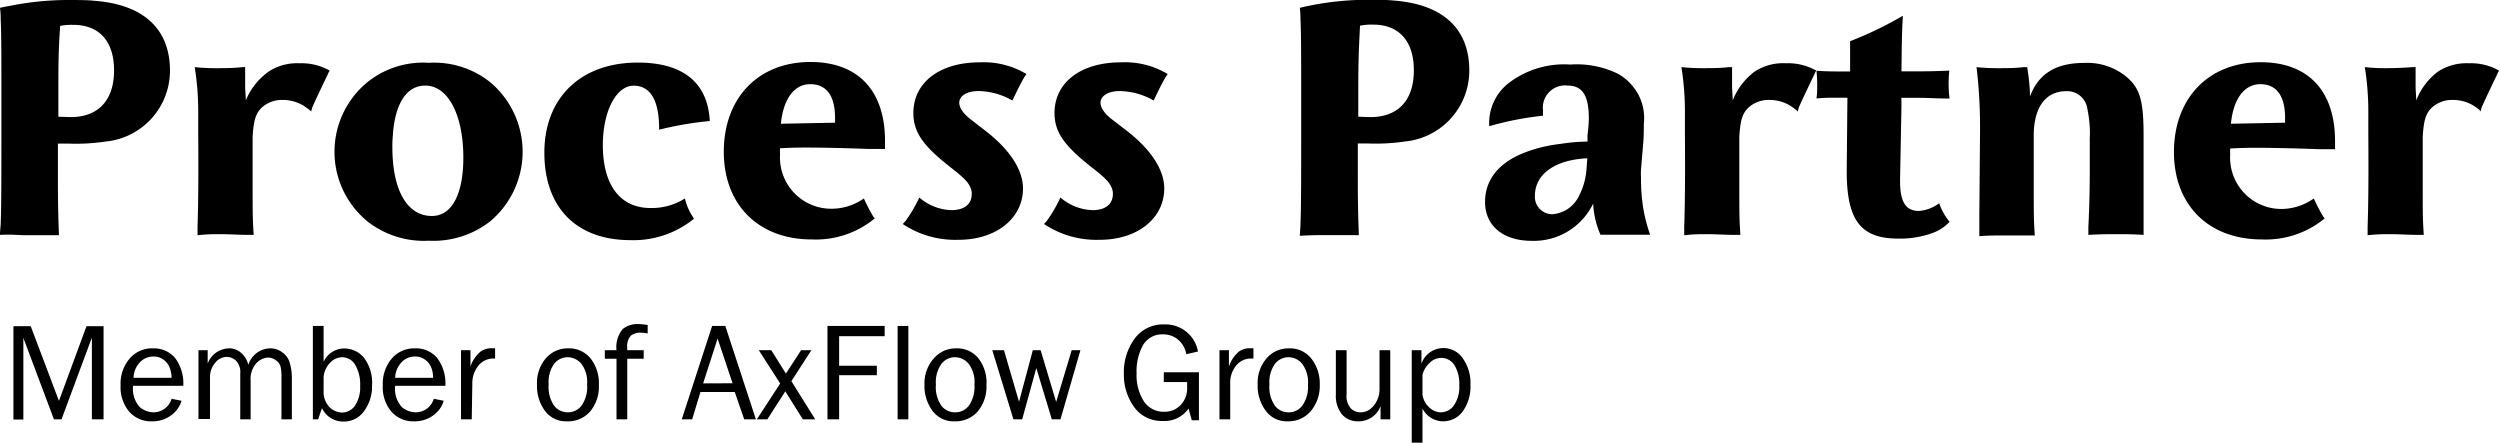
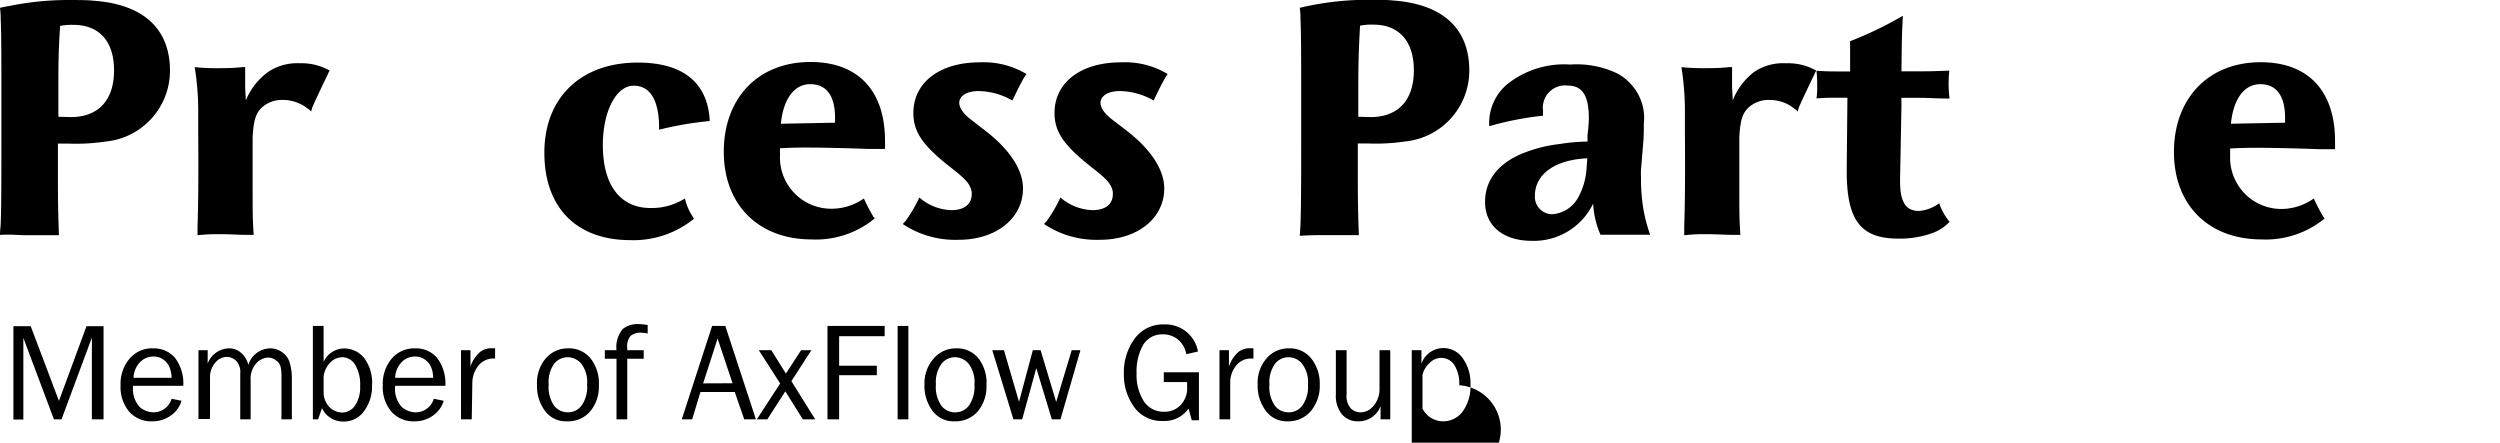
<svg xmlns="http://www.w3.org/2000/svg" viewBox="0 0 214.15 37.92">
  <g id="Lager_2" data-name="Lager 2">
    <g id="Layer_1" data-name="Layer 1">
      <path d="M8.87,35.92h-1v-7l-2.6,7H4.62L2,28.94v7H1.15v-8H2.63l2.42,6.4,2.36-6.4H8.87Z" />
      <path d="M14.7,34.16l.85.17a2.37,2.37,0,0,1-.91,1.26,2.65,2.65,0,0,1-1.6.5,2.48,2.48,0,0,1-2-.86A3.25,3.25,0,0,1,10.33,33a3.3,3.3,0,0,1,.78-2.29,2.51,2.51,0,0,1,2-.87,2.38,2.38,0,0,1,1.87.8,3.63,3.63,0,0,1,.72,2.41h-4.3a2.33,2.33,0,0,0,.56,1.81,1.86,1.86,0,0,0,1.19.46A1.62,1.62,0,0,0,14.7,34.16Zm0-1.8a2.6,2.6,0,0,0-.17-.88,1.48,1.48,0,0,0-.51-.66,1.4,1.4,0,0,0-.88-.28,1.57,1.57,0,0,0-1.16.5,2,2,0,0,0-.54,1.32Z" />
      <path d="M25,35.92h-.89V32.24a3.51,3.51,0,0,0-.08-.85,1,1,0,0,0-.39-.52,1.07,1.07,0,0,0-.68-.24,1.47,1.47,0,0,0-1,.48,2,2,0,0,0-.49,1.48v3.33h-.89V32a1.41,1.41,0,0,0-.37-1.11,1.21,1.21,0,0,0-.78-.32,1.31,1.31,0,0,0-1,.51,1.87,1.87,0,0,0-.44,1.27v3.54H17V30h.79v1.14a2,2,0,0,1,1.82-1.3,1.51,1.51,0,0,1,1.08.42,1.89,1.89,0,0,1,.58,1,2,2,0,0,1,1.87-1.42,1.68,1.68,0,0,1,1.05.35,1.6,1.6,0,0,1,.6.79A4.62,4.62,0,0,1,25,32.24Z" />
      <path d="M27.25,35.92H26.8v-8h.92V31a1.94,1.94,0,0,1,1.75-1.15,2.18,2.18,0,0,1,1.71.8A3.51,3.51,0,0,1,31.87,33a3.55,3.55,0,0,1-.68,2.21,2.11,2.11,0,0,1-1.76.9,2,2,0,0,1-1.85-1.15Zm.47-2.32a1.85,1.85,0,0,0,.56,1.33,1.64,1.64,0,0,0,1,.41,1.36,1.36,0,0,0,1.14-.61,2.86,2.86,0,0,0,.43-1.68,3.27,3.27,0,0,0-.42-1.79,1.3,1.3,0,0,0-1.15-.66,1.46,1.46,0,0,0-1,.47,2,2,0,0,0-.56,1.2Z" />
      <path d="M37.16,34.16l.85.17a2.37,2.37,0,0,1-.91,1.26,2.65,2.65,0,0,1-1.6.5,2.48,2.48,0,0,1-2-.86A3.25,3.25,0,0,1,32.79,33a3.34,3.34,0,0,1,.77-2.29,2.53,2.53,0,0,1,2-.87,2.38,2.38,0,0,1,1.87.8,3.63,3.63,0,0,1,.72,2.41h-4.3a2.33,2.33,0,0,0,.56,1.81,1.86,1.86,0,0,0,1.19.46A1.62,1.62,0,0,0,37.16,34.16Zm-.06-1.8a2.38,2.38,0,0,0-.16-.88,1.44,1.44,0,0,0-.52-.66,1.35,1.35,0,0,0-.87-.28,1.55,1.55,0,0,0-1.16.5,2,2,0,0,0-.54,1.32Z" />
      <path d="M40.41,35.92h-.92V30h.81v1.39a2.92,2.92,0,0,1,.86-1.27,1.59,1.59,0,0,1,.88-.29l.37,0v.88h-.19A1.63,1.63,0,0,0,41,31.3a2.38,2.38,0,0,0-.54,1.49Z" />
      <path d="M48.57,36.09a2.23,2.23,0,0,1-1.9-.91A3.57,3.57,0,0,1,46,32.94a3.21,3.21,0,0,1,.76-2.25,2.47,2.47,0,0,1,1.91-.85,2.37,2.37,0,0,1,1.94.89A3.45,3.45,0,0,1,51.3,33a3.31,3.31,0,0,1-.76,2.26A2.5,2.5,0,0,1,48.57,36.09Zm.07-.77a1.46,1.46,0,0,0,1.18-.58,2.77,2.77,0,0,0,.47-1.8,2.61,2.61,0,0,0-.49-1.78,1.56,1.56,0,0,0-1.17-.56,1.48,1.48,0,0,0-1.16.56A2.69,2.69,0,0,0,47,32.93a2.8,2.8,0,0,0,.48,1.84A1.49,1.49,0,0,0,48.64,35.32Z" />
      <path d="M55.14,30v.73H53.73v5.19h-.92V30.73h-1V30h1a2.39,2.39,0,0,1,.55-1.83,2,2,0,0,1,1.28-.41,5.37,5.37,0,0,1,.84.08v.73a2.2,2.2,0,0,0-.56-.07,1.29,1.29,0,0,0-.9.27,1.33,1.33,0,0,0-.29,1V30Z" />
      <path d="M64.75,35.92h-1l-.81-2.34H60l-.71,2.34H58.4l2.6-8h1.13Zm-2-3.09L61.47,29l-1.24,3.84Z" />
      <path d="M69.83,35.92H68.77l-1.5-2.4-1.54,2.4h-.9l2-3.07L65,30h1.07l1.25,2,1.3-2h.88l-1.71,2.65Z" />
      <path d="M71.88,35.92h-1v-8h4.9v.88h-3.9v2.53h3.23v.81H71.88Z" />
      <path d="M77.81,35.92h-.92v-8h.92Z" />
      <path d="M81.77,36.09a2.23,2.23,0,0,1-1.9-.91,3.57,3.57,0,0,1-.68-2.24A3.21,3.21,0,0,1,80,30.69a2.47,2.47,0,0,1,1.91-.85,2.33,2.33,0,0,1,1.93.89A3.4,3.4,0,0,1,84.5,33a3.31,3.31,0,0,1-.76,2.26A2.52,2.52,0,0,1,81.77,36.09Zm.07-.77A1.46,1.46,0,0,0,83,34.74a2.83,2.83,0,0,0,.47-1.8,2.56,2.56,0,0,0-.5-1.78,1.52,1.52,0,0,0-1.16-.56,1.46,1.46,0,0,0-1.16.56,2.69,2.69,0,0,0-.48,1.77,2.8,2.8,0,0,0,.48,1.84A1.47,1.47,0,0,0,81.84,35.32Z" />
      <path d="M92.55,30l-1.71,5.92H90.1l-1.33-4.39-1.21,4.39h-.75L85,30H86l1.29,4.42L88.47,30h.67l1.33,4.43L91.8,30Z" />
      <path d="M102.7,31.89V36h-.61l-.28-1a2.51,2.51,0,0,1-2.2,1.06,2.9,2.9,0,0,1-2.46-1.19A4.72,4.72,0,0,1,96.27,32a4.85,4.85,0,0,1,.93-3,3,3,0,0,1,2.53-1.21,2.82,2.82,0,0,1,2.89,2.32l-1,.23a2.12,2.12,0,0,0-.77-1.3,2,2,0,0,0-1.23-.4,1.89,1.89,0,0,0-1.75,1A4.67,4.67,0,0,0,97.36,32,4.14,4.14,0,0,0,98,34.4a2,2,0,0,0,1.72.87,1.87,1.87,0,0,0,1.4-.56,2.07,2.07,0,0,0,.57-1.55c0-.12,0-.26,0-.43h-2v-.84Z" />
      <path d="M105.38,35.92h-.92V30h.81v1.39a2.92,2.92,0,0,1,.85-1.27,1.62,1.62,0,0,1,.89-.29l.36,0v.88h-.19a1.6,1.6,0,0,0-1.26.57,2.27,2.27,0,0,0-.54,1.49Z" />
      <path d="M110.32,36.09a2.22,2.22,0,0,1-1.9-.91,3.58,3.58,0,0,1-.69-2.24,3.22,3.22,0,0,1,.77-2.25,2.46,2.46,0,0,1,1.91-.85,2.33,2.33,0,0,1,1.93.89,3.45,3.45,0,0,1,.71,2.22,3.36,3.36,0,0,1-.76,2.26A2.52,2.52,0,0,1,110.32,36.09Zm.07-.77a1.43,1.43,0,0,0,1.17-.58,2.77,2.77,0,0,0,.48-1.8,2.61,2.61,0,0,0-.5-1.78,1.52,1.52,0,0,0-1.16-.56,1.46,1.46,0,0,0-1.16.56,2.69,2.69,0,0,0-.48,1.77,2.8,2.8,0,0,0,.48,1.84A1.46,1.46,0,0,0,110.39,35.32Z" />
      <path d="M119.09,35.92h-.83V34.79a2,2,0,0,1-1.89,1.3,1.77,1.77,0,0,1-1.42-.6,2.51,2.51,0,0,1-.52-1.7V30h.92v3.78a1.56,1.56,0,0,0,.37,1.21,1.16,1.16,0,0,0,.8.33,1.36,1.36,0,0,0,.81-.25,1.88,1.88,0,0,0,.6-.72,2.15,2.15,0,0,0,.24-1V30h.92Z" />
-       <path d="M121.85,37.92h-.92V30h.83v1.15a2,2,0,0,1,3.56-.43,3.63,3.63,0,0,1,.64,2.22,3.68,3.68,0,0,1-.66,2.3,2.08,2.08,0,0,1-1.7.85A2,2,0,0,1,121.85,35Zm0-5.81v1.67a1.76,1.76,0,0,0,.57,1.11,1.47,1.47,0,0,0,1,.43,1.4,1.4,0,0,0,1.07-.52A2.77,2.77,0,0,0,125,33a3,3,0,0,0-.42-1.73,1.31,1.31,0,0,0-1.12-.61,1.39,1.39,0,0,0-1,.43A2,2,0,0,0,121.85,32.11Z" />
+       <path d="M121.85,37.92h-.92V30h.83v1.15a2,2,0,0,1,3.56-.43,3.63,3.63,0,0,1,.64,2.22,3.68,3.68,0,0,1-.66,2.3,2.08,2.08,0,0,1-1.7.85A2,2,0,0,1,121.85,35Zv1.67a1.76,1.76,0,0,0,.57,1.11,1.47,1.47,0,0,0,1,.43,1.4,1.4,0,0,0,1.07-.52A2.77,2.77,0,0,0,125,33a3,3,0,0,0-.42-1.73,1.31,1.31,0,0,0-1.12-.61,1.39,1.39,0,0,0-1,.43A2,2,0,0,0,121.85,32.11Z" />
      <path d="M.06,19.16C.12,17.81.12,14.79.12,10V9c0-3.68,0-6.14-.06-7.33,0-.21,0-.54-.06-1Q.54.55.81.51a25.31,25.31,0,0,1,5-.51C6.47,0,7.48,0,8,.06c4.28.3,6.56,2.4,6.56,6A6.1,6.1,0,0,1,9,12.13a17,17,0,0,1-3.17.17c-.33,0-.45,0-.87,0,0,1.29,0,1.83,0,2.61,0,1.23,0,3,.09,5.24l-.42,0c-.78,0-1.56,0-2.33,0S1,20.06,0,20.12C0,19.7.06,19.37.06,19.16Zm6-9.13c2.36,0,3.71-1.44,3.71-4S8.44,2.13,6.29,2.13a5,5,0,0,0-1.14.09C5,4.55,5,5.42,5,8v2Z" />
      <path d="M26.49,9.4c-.24-.18-.42-.3-.51-.36a3.46,3.46,0,0,0-1.76-.48,2.59,2.59,0,0,0-1.77.63c-.54.51-.72,1.08-.81,2.52v3.86c0,2.84,0,3.14.09,4.55l-.48,0c-.78,0-1.56-.06-2.33-.06s-1.14,0-2,.09l0-.72c.06-1.68.09-4.37.06-8V9.49a24.11,24.11,0,0,0-.3-3.74,17,17,0,0,0,1.83.09c.72,0,1.46,0,2.24-.09H21l0,.42,0,1.34.06,1.08A5.69,5.69,0,0,1,23,6.14a4.44,4.44,0,0,1,2.66-.72,4.85,4.85,0,0,1,2.58.63,2,2,0,0,0-.18.36c-.81,1.67-1.23,2.6-1.32,2.81a3.07,3.07,0,0,1-.09.33Z" />
-       <path d="M41.94,7a7.78,7.78,0,0,1,0,12,7.92,7.92,0,0,1-5.21,1.62A7.83,7.83,0,0,1,31.52,19a7.71,7.71,0,0,1,0-12,7.62,7.62,0,0,1,5.21-1.62A7.71,7.71,0,0,1,41.94,7ZM33.61,12.6c0,3.69,1.26,5.9,3.39,5.9,1.7,0,2.69-1.85,2.69-5,0-3.68-1.32-6.17-3.26-6.17-1.65,0-2.64,1.62-2.79,4.44A7.68,7.68,0,0,0,33.61,12.6Z" />
      <path d="M59.32,18.53l.12.21A8.19,8.19,0,0,1,54,20.57c-4.62,0-7.37-2.79-7.37-7.49s3.11-7.72,8-7.72c3.87,0,6,1.71,6.17,5l-.51.06a28.82,28.82,0,0,0-3.83.69V11c0-2.4-.75-3.66-2.19-3.66s-2.63,2.1-2.63,5.09c0,3.45,1.5,5.39,4.1,5.39A5.33,5.33,0,0,0,58.67,17,4.74,4.74,0,0,0,59.32,18.53Z" />
      <path d="M69.53,20.51C65,20.51,62,17.57,62,13s2.91-7.69,7.43-7.69c4.07,0,6.38,2.45,6.38,6.76v.69l-1.35,0c-2.52-.09-4.28-.12-5.33-.12-.66,0-1.14,0-2.31.06a3.47,3.47,0,0,0,0,.51,4.39,4.39,0,0,0,4.43,4.67A4.83,4.83,0,0,0,74,17a16,16,0,0,0,.81,1.56l.12.15A7.92,7.92,0,0,1,69.53,20.51Zm2-10c0-.18,0-.33,0-.42,0-1.89-.74-2.88-2.12-2.88s-2.31,1.26-2.52,3.39Z" />
      <path d="M77.58,18.92a12.47,12.47,0,0,0,1.17-2A4.38,4.38,0,0,0,81.5,18c1.11,0,1.74-.51,1.74-1.4a1.24,1.24,0,0,0-.09-.48c-.21-.51-.51-.84-1.74-1.8-2.34-1.83-3.17-3-3.17-4.64,0-2.63,2.27-4.34,5.68-4.34a7.12,7.12,0,0,1,4,1,1.91,1.91,0,0,1-.18.27c-.12.21-.45.8-.9,1.76l-.12.24a6,6,0,0,0-2.9-.81c-1,0-1.65.42-1.65,1,0,.42.33.93,1,1.44l1.16.9c2.16,1.64,3.3,3.41,3.3,5,0,2.57-2.31,4.4-5.51,4.4a8.09,8.09,0,0,1-4.79-1.35Z" />
      <path d="M89.67,18.92a12.47,12.47,0,0,0,1.17-2A4.4,4.4,0,0,0,93.59,18c1.11,0,1.74-.51,1.74-1.4a1.24,1.24,0,0,0-.09-.48c-.21-.51-.51-.84-1.74-1.8-2.33-1.83-3.17-3-3.17-4.64,0-2.63,2.27-4.34,5.69-4.34a7.11,7.11,0,0,1,4,1,1.91,1.91,0,0,1-.18.27c-.12.21-.45.8-.9,1.76l-.12.24a6,6,0,0,0-2.9-.81c-1,0-1.65.42-1.65,1,0,.42.33.93,1,1.44l1.17.9c2.15,1.64,3.29,3.41,3.29,5,0,2.57-2.31,4.4-5.51,4.4a8.09,8.09,0,0,1-4.79-1.35Z" />
      <path d="M111.4,19.16c.06-1.35.06-4.37.06-9.13V9c0-3.68,0-6.14-.06-7.33,0-.21,0-.54-.06-1q.54-.13.81-.18a25.24,25.24,0,0,1,5-.51c.63,0,1.64,0,2.15.06,4.28.3,6.56,2.4,6.56,6a6.1,6.1,0,0,1-5.51,6.08,17,17,0,0,1-3.17.17c-.33,0-.45,0-.87,0,0,1.29,0,1.83,0,2.61,0,1.23,0,3,.09,5.24l-.42,0c-.78,0-1.56,0-2.34,0s-1.28,0-2.3.06C111.37,19.7,111.4,19.37,111.4,19.16Zm6-9.13c2.36,0,3.71-1.44,3.71-4s-1.32-3.92-3.47-3.92a5,5,0,0,0-1.14.09c-.12,2.33-.15,3.2-.15,5.8v2Z" />
      <path d="M131.21,20.63c-2.45,0-4-1.29-4-3.33,0-1.76,1-3.17,3-4.07a12.13,12.13,0,0,1,3.44-.9,15.07,15.07,0,0,1,2.33-.2,3.68,3.68,0,0,0,0-.51,12.94,12.94,0,0,0,.12-1.47c0-2-.57-2.82-1.82-2.82a1.9,1.9,0,0,0-2.1,2.16,2.45,2.45,0,0,0,0,.42,26.7,26.7,0,0,0-4.61.9A4.33,4.33,0,0,1,129.39,7a7.81,7.81,0,0,1,5.12-1.47,8,8,0,0,1,4,.75,4,4,0,0,1,1.14.87,4.26,4.26,0,0,1,1.16,3.44c0,.54,0,1.14-.06,1.76l-.18,2.16a5.31,5.31,0,0,0,0,.69,15.53,15.53,0,0,0,.21,2.75,13.82,13.82,0,0,0,.57,2.16h-4.25a7.48,7.48,0,0,1-.63-2.67A5.64,5.64,0,0,1,131.21,20.63Zm.27-3.86a1.49,1.49,0,0,0,1.5,1.58A2.75,2.75,0,0,0,135.14,17a5.93,5.93,0,0,0,.77-2.66l.06-.78C133.22,13.68,131.48,14.91,131.48,16.77Z" />
      <path d="M153.84,9.4c-.24-.18-.42-.3-.51-.36a3.43,3.43,0,0,0-1.76-.48,2.59,2.59,0,0,0-1.77.63c-.54.51-.72,1.08-.81,2.52v3.86c0,2.84,0,3.14.09,4.55l-.48,0c-.78,0-1.55-.06-2.33-.06s-1.14,0-2,.09l0-.72c.06-1.68.09-4.37.06-8V9.49a24.11,24.11,0,0,0-.3-3.74,17,17,0,0,0,1.83.09c.72,0,1.47,0,2.24-.09h.27l0,.42,0,1.34.06,1.08a5.69,5.69,0,0,1,1.86-2.45A4.46,4.46,0,0,1,153,5.42a4.85,4.85,0,0,1,2.58.63,2,2,0,0,0-.18.36c-.81,1.67-1.23,2.6-1.32,2.81a3.07,3.07,0,0,1-.09.33Z" />
      <path d="M162.88,9l-.12,6.35v.18c0,1.76.48,2.54,1.62,2.54a3.3,3.3,0,0,0,1.73-.66A5.11,5.11,0,0,0,167,19a3.71,3.71,0,0,1-1.38.93,8.17,8.17,0,0,1-3,.51c-3.23,0-4.43-1.56-4.43-5.78v-.15l.06-6.14h-1c-.63,0-.87,0-1.65.06a6.35,6.35,0,0,0,.06-1,11.76,11.76,0,0,0-.06-1.37c.93.06,1.17.06,2.34.06h.54V3.53A31.52,31.52,0,0,0,163,1.35c-.09,1.64-.09,2.15-.12,4.76h.63c1.61,0,2,0,3.47-.06a9.24,9.24,0,0,0-.06,1.22A9,9,0,0,0,167,8.44c-1.29,0-1.68-.06-2.69-.06h-1.44Z" />
-       <path d="M169.55,18.32l.06-7v-.57a42.78,42.78,0,0,0-.3-5,17,17,0,0,0,1.83.09c.72,0,1.47,0,2.24-.09h.27l.06.42a15.07,15.07,0,0,1,.18,2.09c.72-1.94,2.22-2.87,4.64-2.87a5.3,5.3,0,0,1,3.6,1.17c1.19,1,1.49,2.06,1.49,5.06v.21l0,7.66,0,.63c-1.05-.06-1.46-.06-2.33-.06s-1.32,0-2.4.06v-.69c.09-1.71.12-3.38.12-5,0-.84,0-1.71,0-2.54a10.14,10.14,0,0,0-.21-2.58A1.74,1.74,0,0,0,177,7.81c-1.77,0-2.79,1.38-2.79,3.81v4c0,2.9,0,3.17.09,4.55l-.48,0c-.75,0-1.49,0-2.27,0s-1.11,0-2,.06Z" />
      <path d="M193.74,20.51c-4.55,0-7.52-2.94-7.52-7.49s2.91-7.69,7.43-7.69c4.07,0,6.37,2.45,6.37,6.76v.69l-1.34,0c-2.52-.09-4.28-.12-5.33-.12-.66,0-1.14,0-2.31.06a3.47,3.47,0,0,0,0,.51,4.39,4.39,0,0,0,4.43,4.67A4.83,4.83,0,0,0,198.2,17a16,16,0,0,0,.81,1.56l.12.15A7.92,7.92,0,0,1,193.74,20.51Zm2-10c0-.18,0-.33,0-.42,0-1.89-.75-2.88-2.12-2.88s-2.31,1.26-2.52,3.39Z" />
-       <path d="M212.38,9.4c-.24-.18-.42-.3-.51-.36a3.41,3.41,0,0,0-1.76-.48,2.59,2.59,0,0,0-1.77.63c-.54.51-.72,1.08-.81,2.52v3.86c0,2.84,0,3.14.09,4.55l-.47,0c-.78,0-1.56-.06-2.34-.06s-1.14,0-2,.09l0-.72c.06-1.68.09-4.37.06-8V9.49a24.11,24.11,0,0,0-.3-3.74,17,17,0,0,0,1.83.09q1.08,0,2.25-.09h.27l0,.42,0,1.34.06,1.08a5.59,5.59,0,0,1,1.85-2.45,4.47,4.47,0,0,1,2.67-.72,4.83,4.83,0,0,1,2.57.63,2,2,0,0,0-.18.36c-.81,1.67-1.23,2.6-1.32,2.81a3.07,3.07,0,0,1-.09.33Z" />
    </g>
  </g>
</svg>